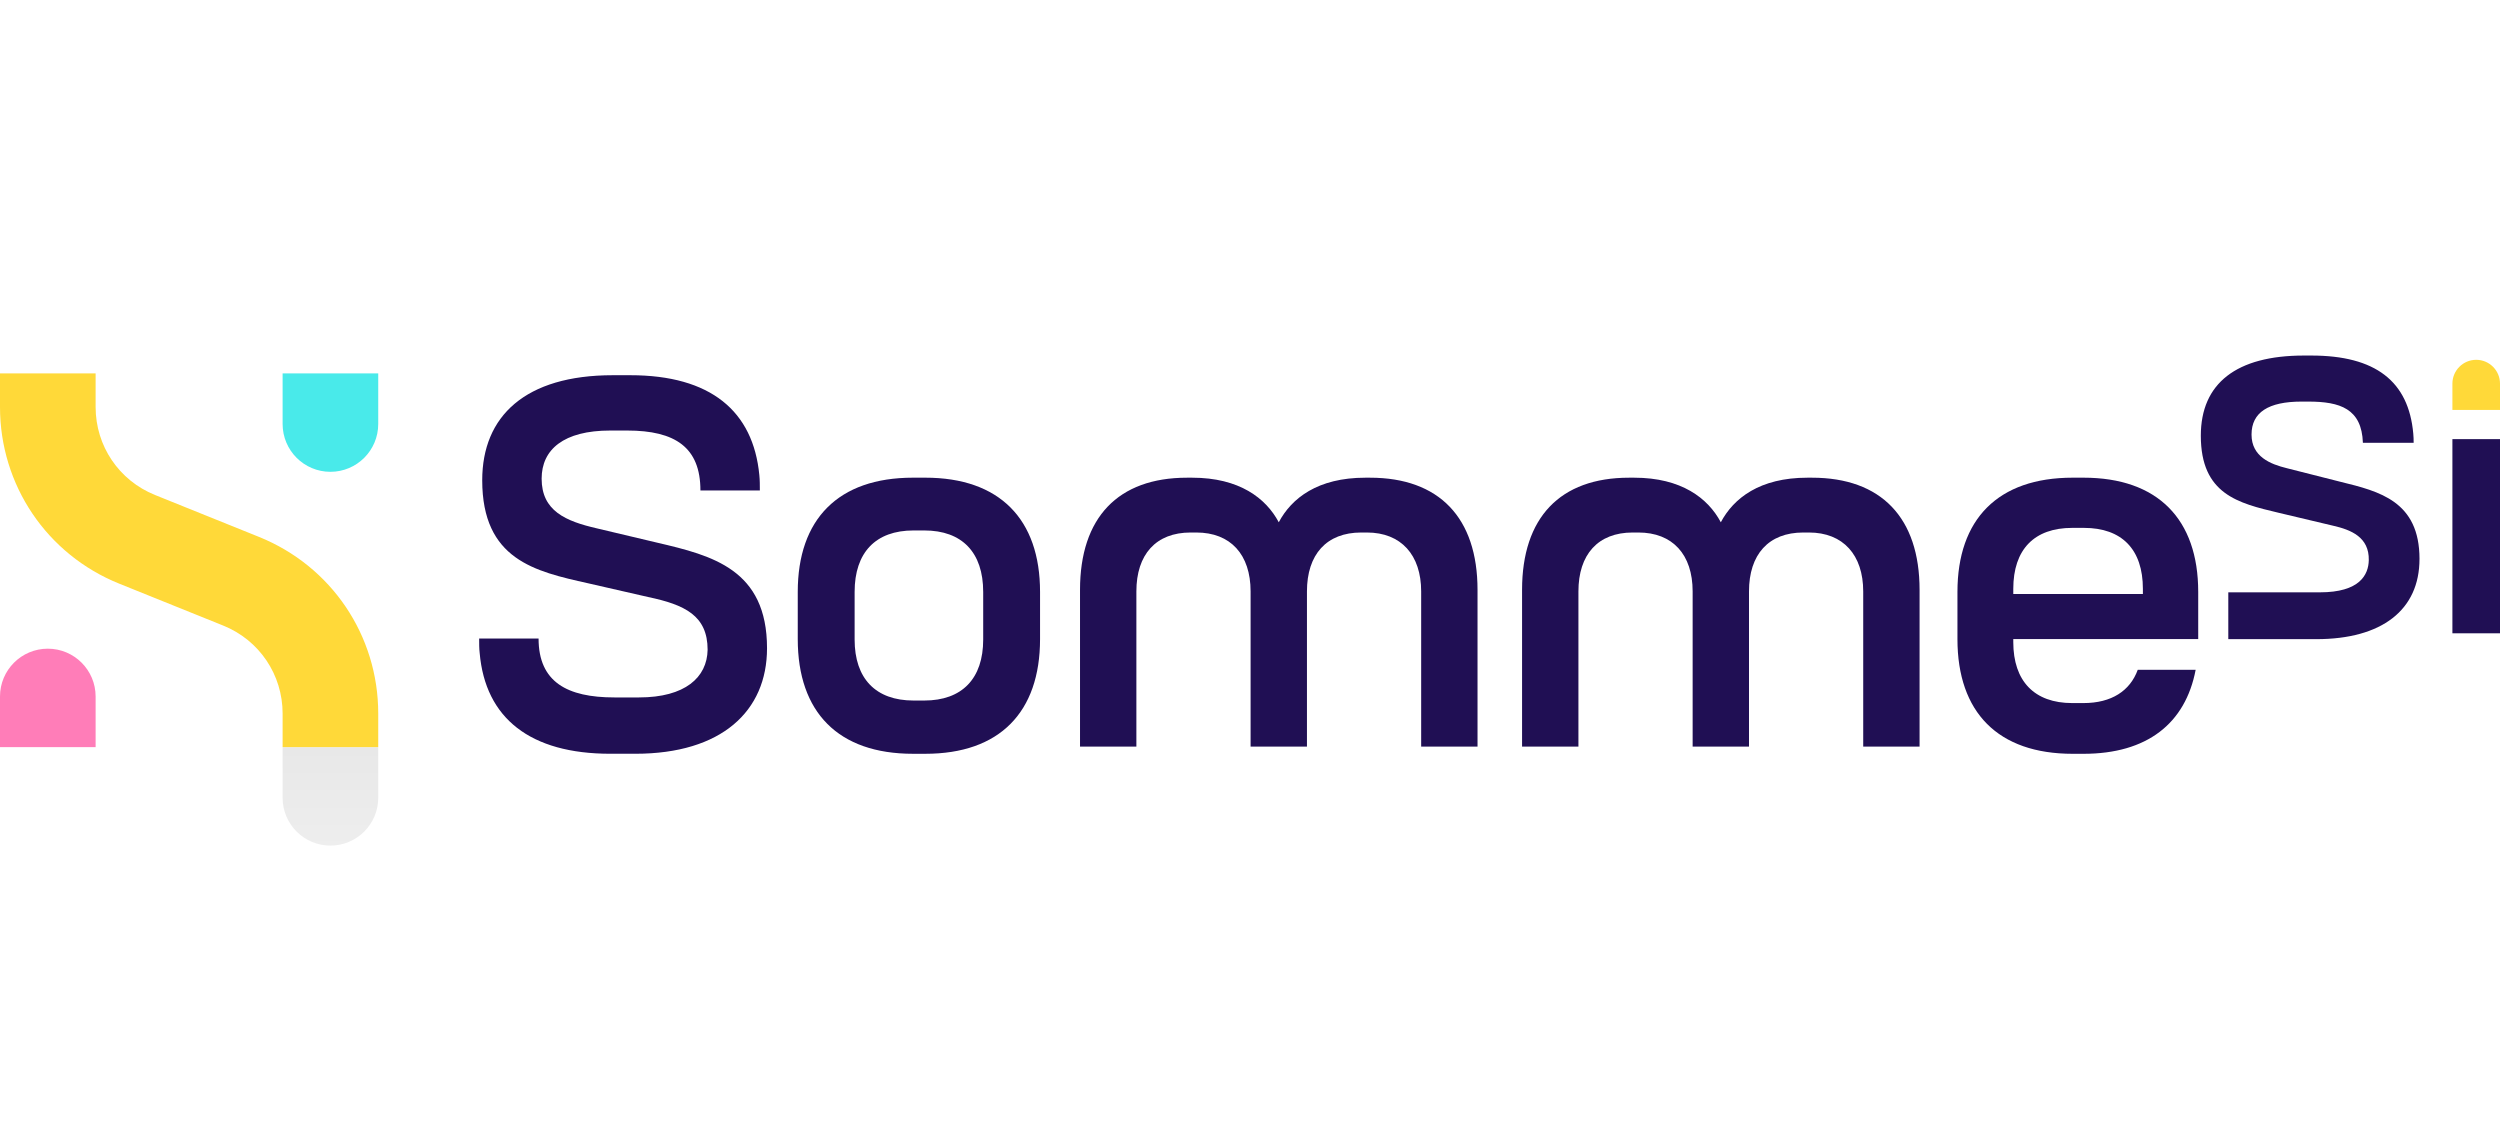
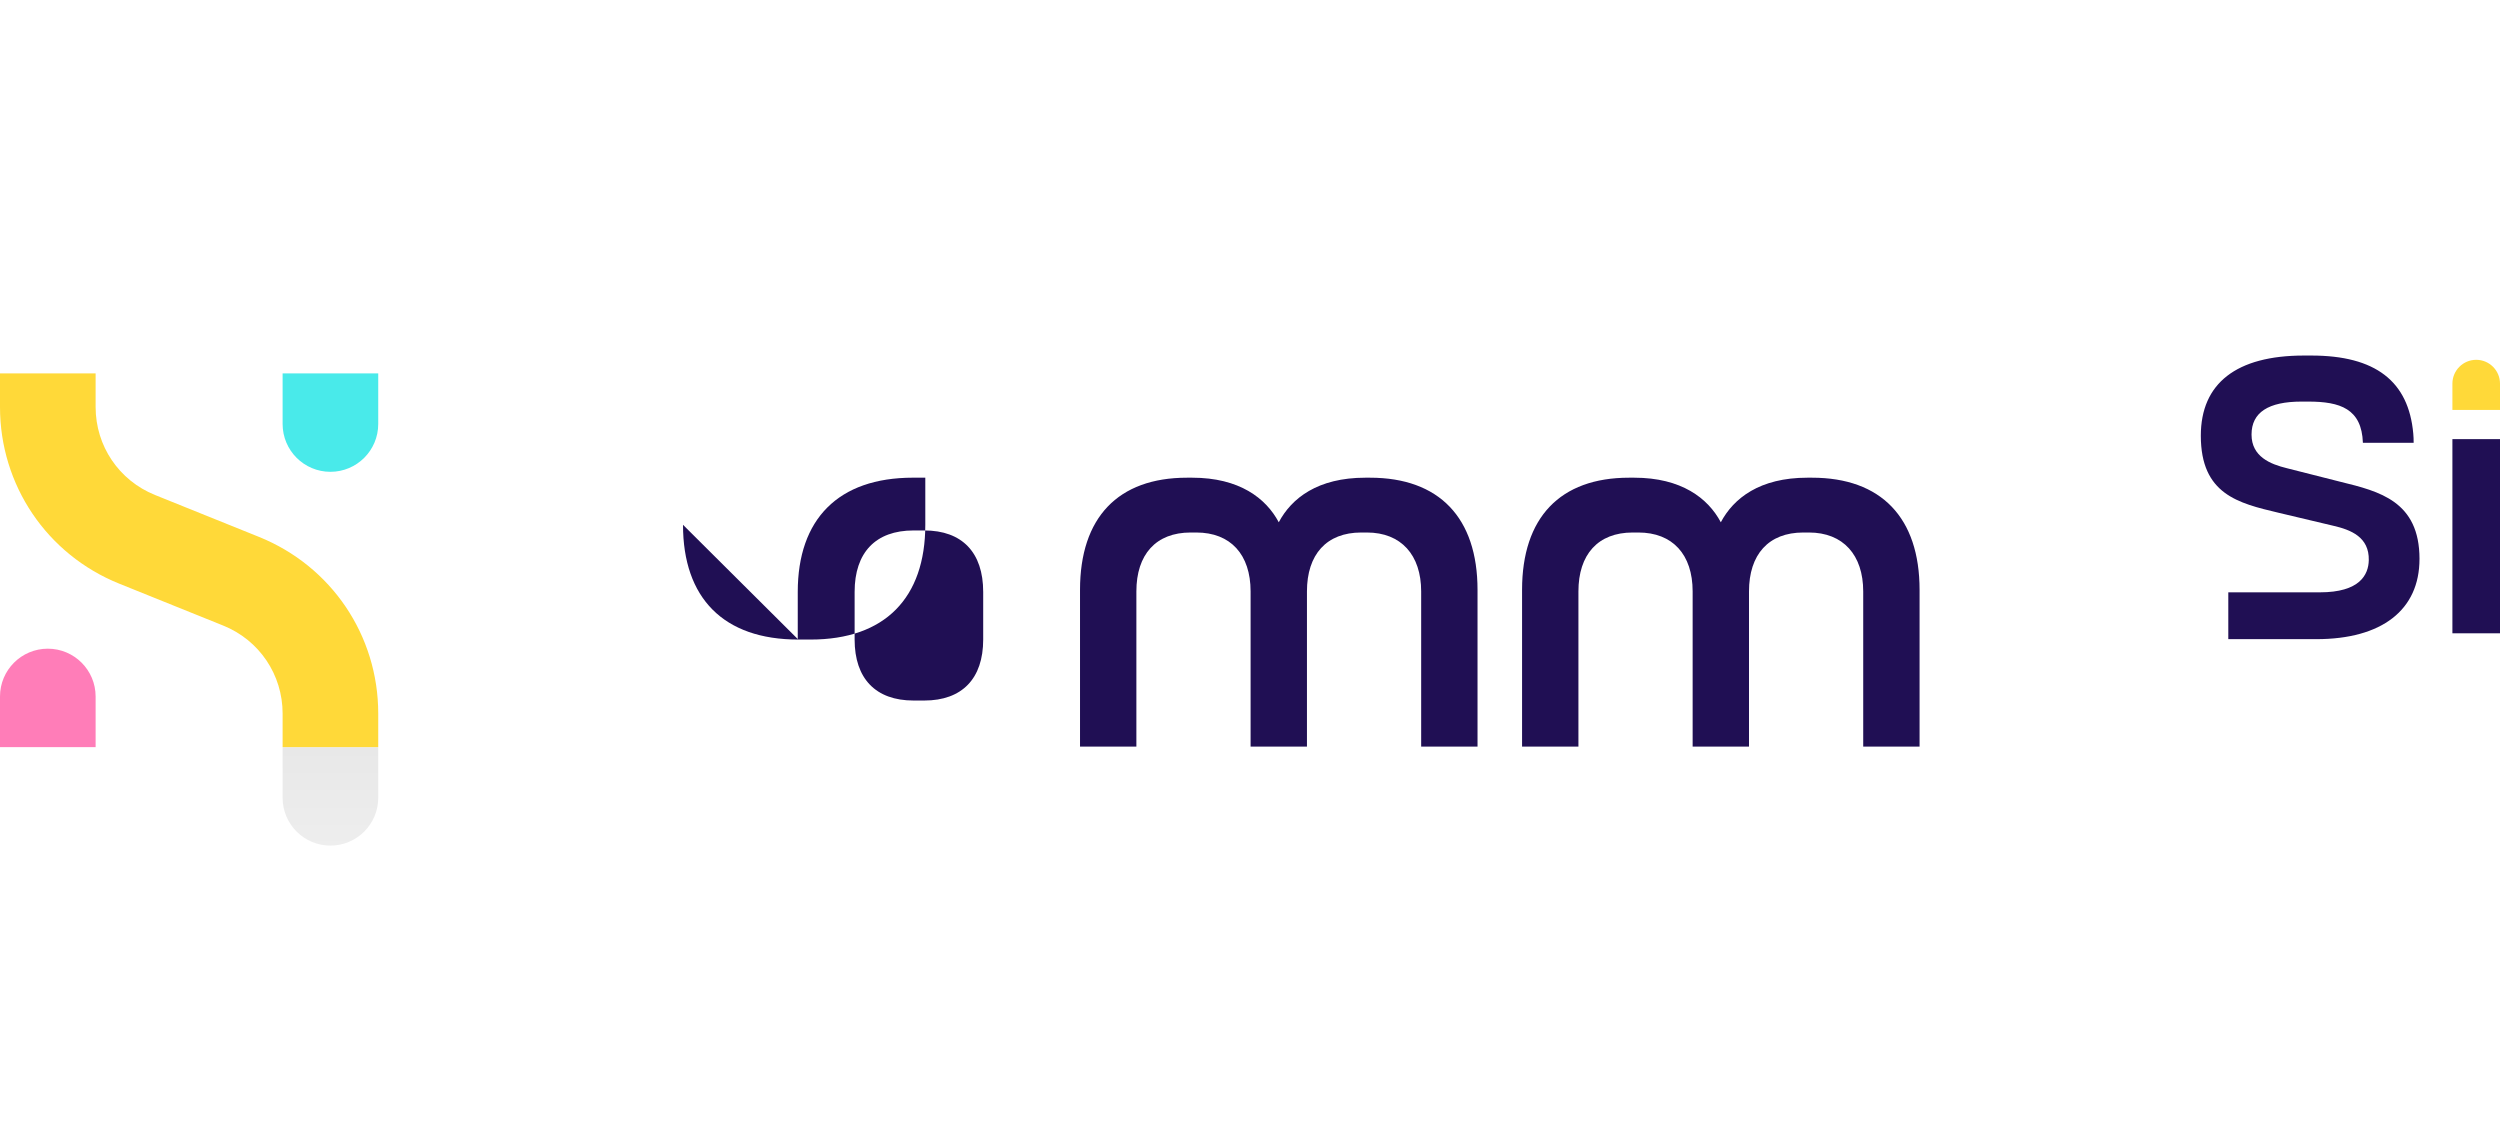
<svg xmlns="http://www.w3.org/2000/svg" viewBox="0 0 1514.88 679.19" version="1.1">
  <defs>
    <style>
      .cls-1 {
        fill: url(#linear-gradient-5);
      }

      .cls-2 {
        fill: url(#linear-gradient-6);
      }

      .cls-3 {
        fill: url(#linear-gradient-4);
      }

      .cls-4 {
        fill: url(#linear-gradient-3);
      }

      .cls-5 {
        fill: url(#linear-gradient-2);
      }

      .cls-6 {
        fill: url(#linear-gradient);
      }

      .cls-7 {
        fill: #200f54;
      }

      .cls-8 {
        fill: #ff7db8;
      }

      .cls-9 {
        opacity: .1;
      }

      .cls-10 {
        fill: #49eaea;
      }

      .cls-11 {
        fill: #ffd939;
      }
    </style>
    <linearGradient gradientUnits="userSpaceOnUse" y2="690.48" x2="200.22" y1="445.83" x1="200.22" id="linear-gradient">
      <stop stop-color="#000" offset="0" />
      <stop stop-opacity=".91" stop-color="#000" offset=".04" />
      <stop stop-opacity="0" stop-color="#000" offset="1" />
    </linearGradient>
    <linearGradient y2="690.48" x2="28.97" y1="445.83" x1="28.97" id="linear-gradient-2" />
    <linearGradient y2="690.48" x2="114.6" y1="445.83" x1="114.6" id="linear-gradient-3" />
    <linearGradient y2="-39.67" x2="200.22" y1="239.85" x1="200.22" id="linear-gradient-4" />
    <linearGradient y2="-39.67" x2="28.97" y1="239.85" x1="28.97" id="linear-gradient-5" />
    <linearGradient y2="-39.67" x2="114.6" y1="239.85" x1="114.6" id="linear-gradient-6" />
  </defs>
  <g>
    <g id="Calque_1">
      <g>
        <g class="cls-9">
          <g>
            <path d="M171.25,452.75v30.67c0,16,12.97,28.97,28.97,28.97s28.97-12.97,28.97-28.97v-30.67h-57.94Z" class="cls-6" />
            <path d="M57.94,679.19v-30.67c0-16-12.97-28.97-28.97-28.97s-28.97,12.97-28.97,28.97v30.67h57.94Z" class="cls-5" />
            <path d="M0,452.75v20.37c0,47.33,28.37,89.35,72.27,107.05l62.99,25.39c21.86,8.81,35.99,29.74,35.99,53.31v20.33h57.94v-20.33c0-47.34-28.37-89.35-72.27-107.05l-62.99-25.39c-21.86-8.81-35.99-29.74-35.99-53.31v-20.37H0Z" class="cls-4" />
          </g>
        </g>
        <g>
          <path d="M171.25,226.26v30.67c0,16,12.97,28.97,28.97,28.97s28.97-12.97,28.97-28.97v-30.67h-57.94Z" class="cls-10" />
          <path d="M57.94,452.71v-30.67c0-16-12.97-28.97-28.97-28.97S0,406.04,0,422.04v30.67h57.94Z" class="cls-8" />
          <path d="M0,226.26v20.37c0,47.33,28.37,89.35,72.27,107.05l62.99,25.39c21.86,8.81,35.99,29.74,35.99,53.31v20.33h57.94v-20.33c0-47.34-28.37-89.35-72.27-107.05l-62.99-25.39c-21.86-8.81-35.99-29.74-35.99-53.31v-20.37H0Z" class="cls-11" />
        </g>
        <g class="cls-9">
          <g>
            <path d="M171.25,0v30.67c0,16,12.97,28.97,28.97,28.97s28.97-12.97,28.97-28.97V0h-57.94Z" class="cls-3" />
            <path d="M57.94,226.44v-30.67c0-16-12.97-28.97-28.97-28.97S0,179.78,0,195.78v30.67h57.94Z" class="cls-1" />
            <path d="M0,0v20.37c0,47.33,28.37,89.35,72.27,107.05l62.99,25.39c21.86,8.81,35.99,29.74,35.99,53.31v20.33h57.94v-20.33c0-47.34-28.37-89.35-72.27-107.05l-62.99-25.39c-21.86-8.81-35.99-29.74-35.99-53.31V0H0Z" class="cls-2" />
          </g>
        </g>
        <g>
-           <path d="M290.65,395.61c-.31-2.48-.31-5.9-.31-8.69h36.01c0,26.38,17.38,35.69,45.94,35.69h14.9c27.93,0,41.28-12.11,41.59-28.87,0-20.8-13.97-27.32-36.01-31.97l-36.63-8.38c-31.97-7.14-63.94-14.28-63.94-62.39,0-38.8,26.07-63.64,79.15-63.64h10.55c48.73,0,74.5,21.73,78.22,60.53.31,3.11.31,5.9.31,9.31h-36.01c0-26.07-15.21-36.32-44.39-36.32h-10.24c-28.25,0-41.59,11.49-41.59,29.18,0,19.55,14.59,25.76,33.52,30.11l36.63,8.69c33.21,7.76,66.43,16.14,66.43,63.94,0,38.18-27.63,63.94-79.77,63.94h-15.21c-48.42,0-75.74-21.42-79.15-61.15Z" class="cls-7" />
-           <path d="M483.4,387.23v-28.56c0-44.08,24.52-69.22,69.84-69.22h7.45c45.01,0,69.53,25.14,69.53,69.22v28.56c0,44.39-24.52,69.53-69.53,69.53h-7.45c-45.32,0-69.84-25.14-69.84-69.53ZM595.77,387.55v-28.87c0-23.9-12.73-37.25-35.7-37.25h-6.52c-22.97,0-35.69,13.35-35.69,37.25v28.87c0,23.59,12.73,36.94,35.69,36.94h6.52c22.97,0,35.7-13.35,35.7-36.94Z" class="cls-7" />
+           <path d="M483.4,387.23v-28.56c0-44.08,24.52-69.22,69.84-69.22h7.45v28.56c0,44.39-24.52,69.53-69.53,69.53h-7.45c-45.32,0-69.84-25.14-69.84-69.53ZM595.77,387.55v-28.87c0-23.9-12.73-37.25-35.7-37.25h-6.52c-22.97,0-35.69,13.35-35.69,37.25v28.87c0,23.59,12.73,36.94,35.69,36.94h6.52c22.97,0,35.7-13.35,35.7-36.94Z" class="cls-7" />
          <path d="M719.3,289.46h3.11c28.56,0,44.7,12.41,52.46,27.01,7.76-14.59,23.59-27.01,52.46-27.01h2.79c41.91,0,65.19,24.21,65.19,67.98v94.98h-34.15v-94.05c0-22.04-12.11-35.7-32.9-35.7h-3.41c-21.11,0-32.9,13.35-32.9,35.7v94.05h-34.15v-94.05c0-22.35-12.11-35.7-32.9-35.7h-3.41c-21.11,0-32.9,13.35-32.9,35.7v94.05h-34.15v-94.98c0-43.77,22.97-67.98,64.87-67.98Z" class="cls-7" />
          <path d="M987.16,289.46h3.11c28.56,0,44.7,12.41,52.46,27.01,7.76-14.59,23.59-27.01,52.46-27.01h2.79c41.91,0,65.19,24.21,65.19,67.98v94.98h-34.15v-94.05c0-22.04-12.11-35.7-32.9-35.7h-3.41c-21.11,0-32.9,13.35-32.9,35.7v94.05h-34.15v-94.05c0-22.35-12.11-35.7-32.9-35.7h-3.41c-21.11,0-32.9,13.35-32.9,35.7v94.05h-34.15v-94.98c0-43.77,22.97-67.98,64.87-67.98Z" class="cls-7" />
-           <path d="M1186.12,387.23v-28.56c0-44.08,24.52-69.22,69.84-69.22h6.52c45.01,0,69.53,25.14,69.53,69.22v28.56h-112.06v1.86c0,23.59,12.73,36.94,35.7,36.94h6.83c17.07,0,28.25-7.45,32.9-20.17h35.08c-6.21,32.59-29.49,50.91-67.98,50.91h-6.52c-45.32,0-69.84-25.14-69.84-69.53ZM1298.49,359.92v-3.11c0-23.9-12.73-36.94-35.7-36.94h-7.14c-22.97,0-35.7,13.04-35.7,36.94v3.11h78.54Z" class="cls-7" />
        </g>
        <path d="M1466.1,338.71c0-35.02-24.32-40.98-47.84-46.75l-32.53-8.25c-9.96-2.44-21.41-6.96-21.41-20.39s10.21-19.98,30.34-19.98h4c19.35,0,32.42,4.31,33.14,24.97h30.75c0-2.02-.05-3.76-.22-5.52-2.81-31.87-23.02-47.35-61.78-47.35h-4.48c-40.88,0-62.48,16.8-62.48,48.58,0,35.49,22.74,40.9,46.83,46.62l33.28,7.9c10.88,2.48,21.97,6.91,21.67,20.91-.2,8.88-5.5,19.47-29.64,19.47h-55.49v28.37h53.37c39.71,0,62.48-17.71,62.48-48.58Z" class="cls-7" />
        <rect height="117.66" width="28.84" y="266.09" x="1486.04" class="cls-7" />
        <path d="M1500.46,218.03c-7.95,0-14.42,6.47-14.42,14.42v15.97h28.84v-15.97c0-7.95-6.47-14.42-14.42-14.42Z" class="cls-11" />
      </g>
    </g>
  </g>
</svg>